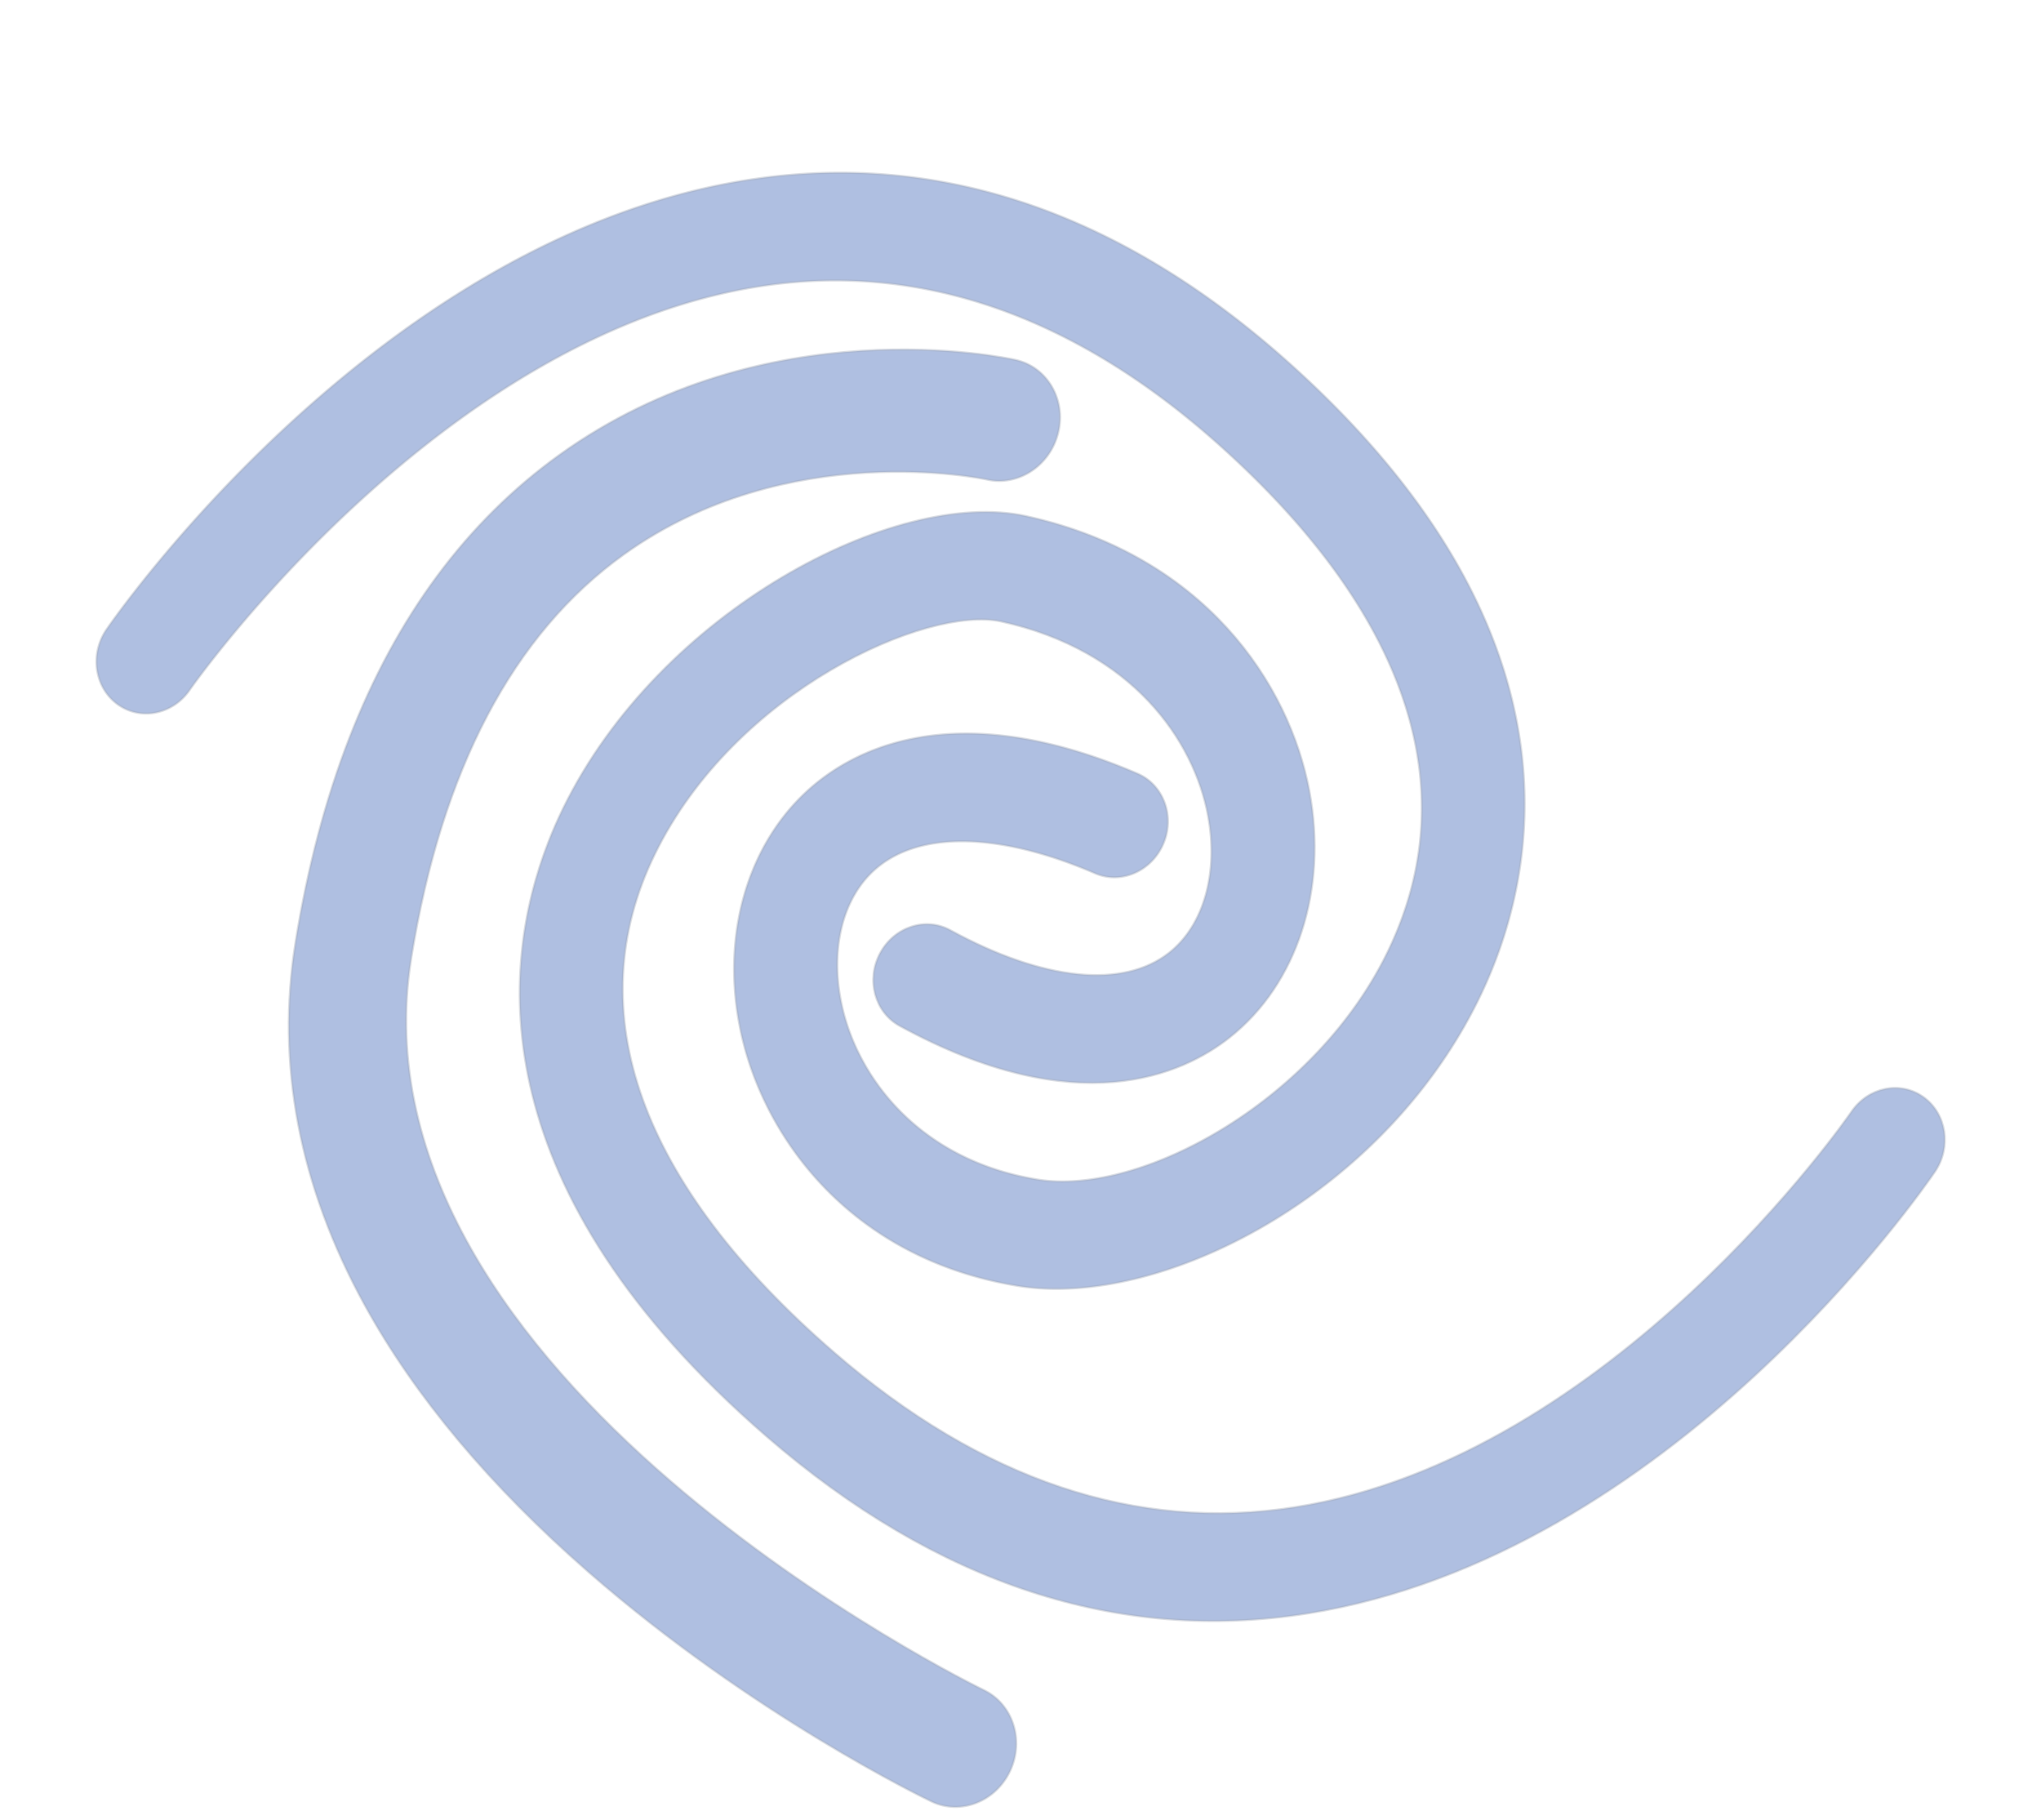
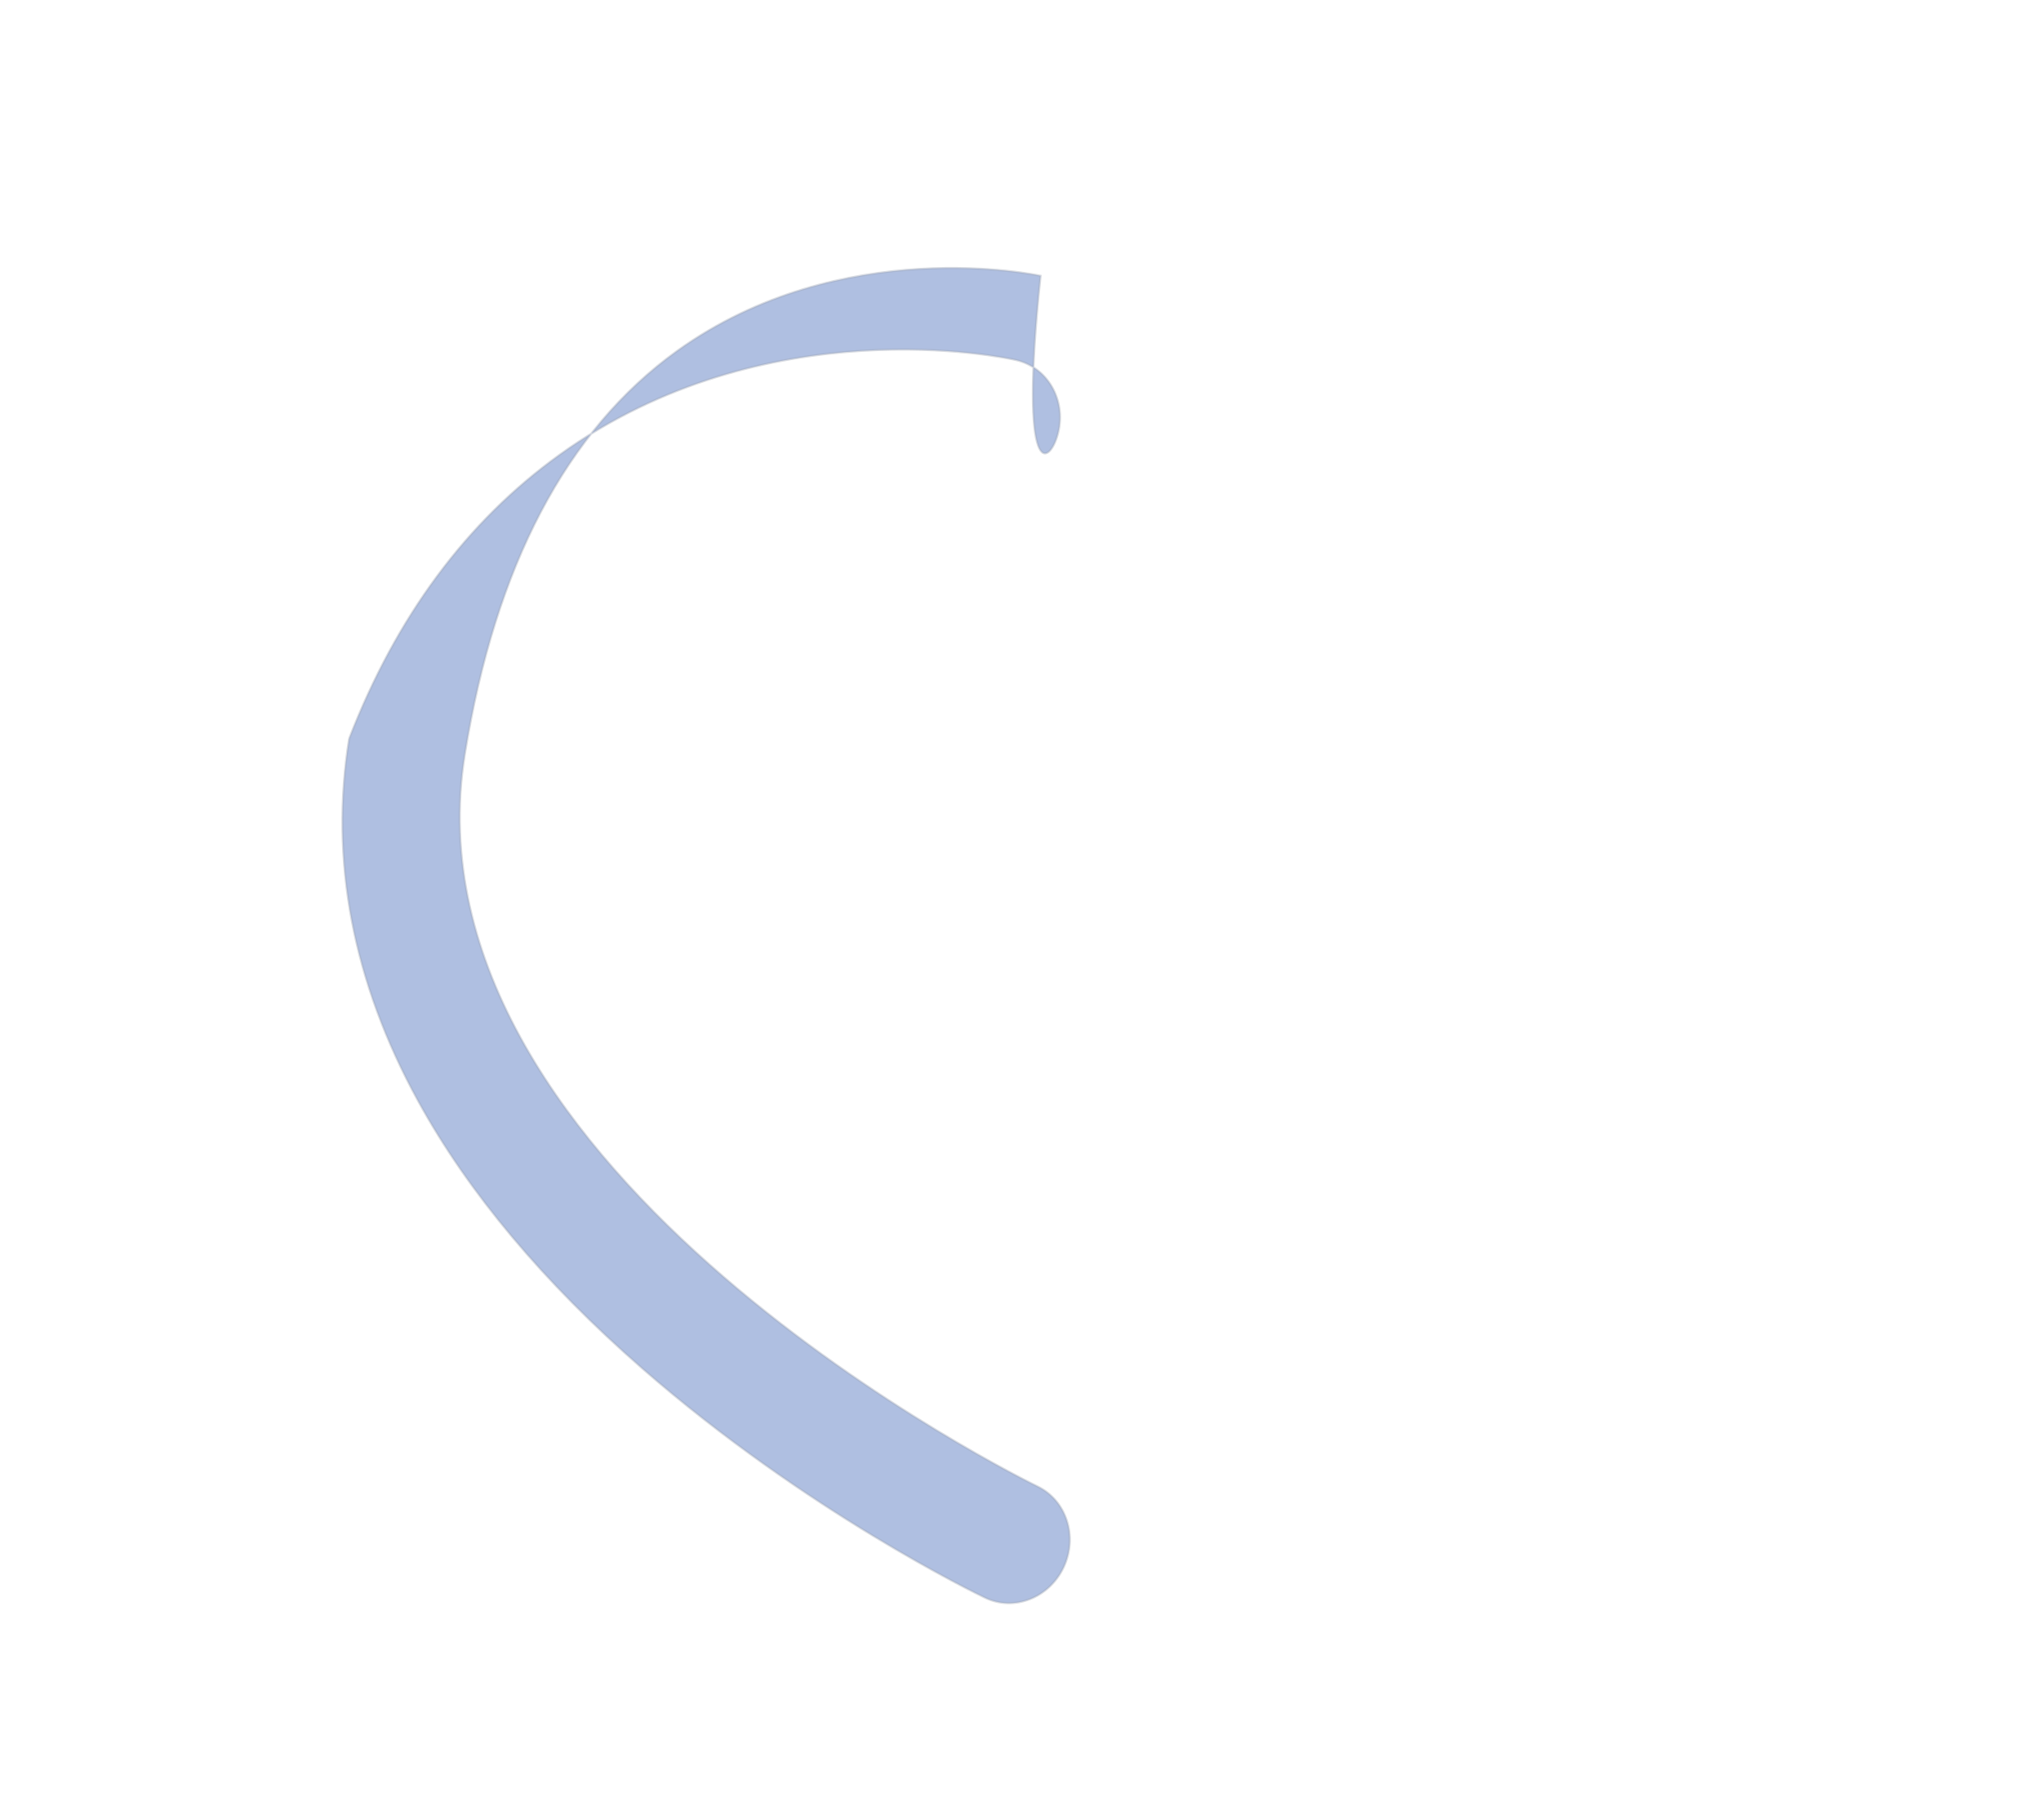
<svg xmlns="http://www.w3.org/2000/svg" width="946.967" height="844.284" viewBox="0 0 946.967 844.284">
  <g id="Grupo_37568" data-name="Grupo 37568" transform="translate(263.967 -3930.5)">
-     <path id="Trazado_152636" data-name="Trazado 152636" d="M184.607,285.429c-6.783,62.806,12.136,163.667,169.117,239.853,93.976,45.612,182.677,50.452,263.636,14.4C773.279,470.234,842.625,274.657,845.5,266.363c4.532-13.069-1.777-27.428-14.1-32.056s-25.975,2.2-30.513,15.264c-.762,2.175-65.434,183.407-201.777,243.964C531.063,523.768,455.322,519.082,374,479.61,266.609,427.491,218.132,357.688,233.771,277.785c16.247-82.968,92.23-144.167,127.2-145.777,62.266-2.867,100.771,30.2,116.039,62.109,11.663,24.356,11.308,49.684-.908,66.093-16.317,21.906-53.067,27.822-100.83,16.233-12.76-3.1-25.605,5.353-28.687,18.869-3.106,13.523,4.759,26.985,17.522,30.081,91.067,22.1,132.581-12.086,149.222-34.427,23.866-32.048,26.225-78.007,6.158-119.936-21.859-45.675-75.379-93.09-160.021-89.191-62.049,2.86-152.71,86.617-172.241,186.339-1.048,5.346-1.958,11.119-2.617,17.252" transform="matrix(0.966, 0.259, -0.259, 0.966, -113.988, 3997.777)" fill="#315AB1" stroke="#9ca4b5" opacity="0.39" />
-     <path id="elipse_azul_transaparencia" data-name="elipse azul transaparencia" d="M53.489,307.9c-1.206,11.174,4.84,22.124,15.245,26.134,12.282,4.728,25.984-1.992,30.616-15.015.754-2.1,69.422-190.465,209.442-250.422,68.259-29.229,143.583-23.3,223.879,17.613,103.13,52.543,149.943,123.166,135.357,204.22-13.714,76.281-81.1,141.15-129.913,146.054-54.643,5.487-91.23-23.234-107.243-51.942-13.194-23.644-14.467-49.225-3.314-66.76,14.75-23.208,51.03-32.474,99.543-25.421,12.984,1.888,25.081-7.719,27.023-21.459s-7.007-26.4-19.991-28.291c-92.185-13.4-131.009,24.022-145.946,47.527-21.5,33.825-20.87,79.918,1.65,120.284,23.327,41.818,75.567,83.752,152.216,76.052,66.958-6.724,154.343-85.282,172.68-187.247,10.835-60.313,4.345-174.057-161-258.3-92.916-47.35-181.268-53.647-262.6-18.735C131.354,90.795,57.914,293.273,54.865,301.863a26.63,26.63,0,0,0-1.377,6.038" transform="matrix(0.966, 0.259, -0.259, 0.966, -189.339, 3916.696)" fill="#315AB1" stroke="#9ca4b5" opacity="0.39" />
-     <path id="Trazado_152638" data-name="Trazado 152638" d="M126,291.545q-4.9,45.392.465,97.717c5.835,56.787,30.907,108.64,74.526,154.131,33.5,34.937,78.034,66.138,132.351,92.744,90.871,44.5,177.636,60.948,181.285,61.626,14.662,2.727,28.784-7.647,31.537-23.165s-6.893-30.311-21.558-33.035c-3.226-.606-324.27-62.9-344.433-259.127-9.039-87.966,6.671-157.366,46.7-206.3,59.4-72.6,152.877-77.274,153.818-77.312C395.6,98.208,407.377,84.94,406.955,69.2c-.4-15.746-12.816-28.011-27.73-27.4-4.8.2-118.26,5.907-193.051,97.321-33.543,41-53.661,92.041-60.175,152.419" transform="matrix(0.966, 0.259, -0.259, 0.966, -148.181, 3958.897)" fill="#315AB1" stroke="#9ca4b5" opacity="0.39" />
+     <path id="Trazado_152638" data-name="Trazado 152638" d="M126,291.545c5.835,56.787,30.907,108.64,74.526,154.131,33.5,34.937,78.034,66.138,132.351,92.744,90.871,44.5,177.636,60.948,181.285,61.626,14.662,2.727,28.784-7.647,31.537-23.165s-6.893-30.311-21.558-33.035c-3.226-.606-324.27-62.9-344.433-259.127-9.039-87.966,6.671-157.366,46.7-206.3,59.4-72.6,152.877-77.274,153.818-77.312C395.6,98.208,407.377,84.94,406.955,69.2c-.4-15.746-12.816-28.011-27.73-27.4-4.8.2-118.26,5.907-193.051,97.321-33.543,41-53.661,92.041-60.175,152.419" transform="matrix(0.966, 0.259, -0.259, 0.966, -148.181, 3958.897)" fill="#315AB1" stroke="#9ca4b5" opacity="0.39" />
  </g>
</svg>